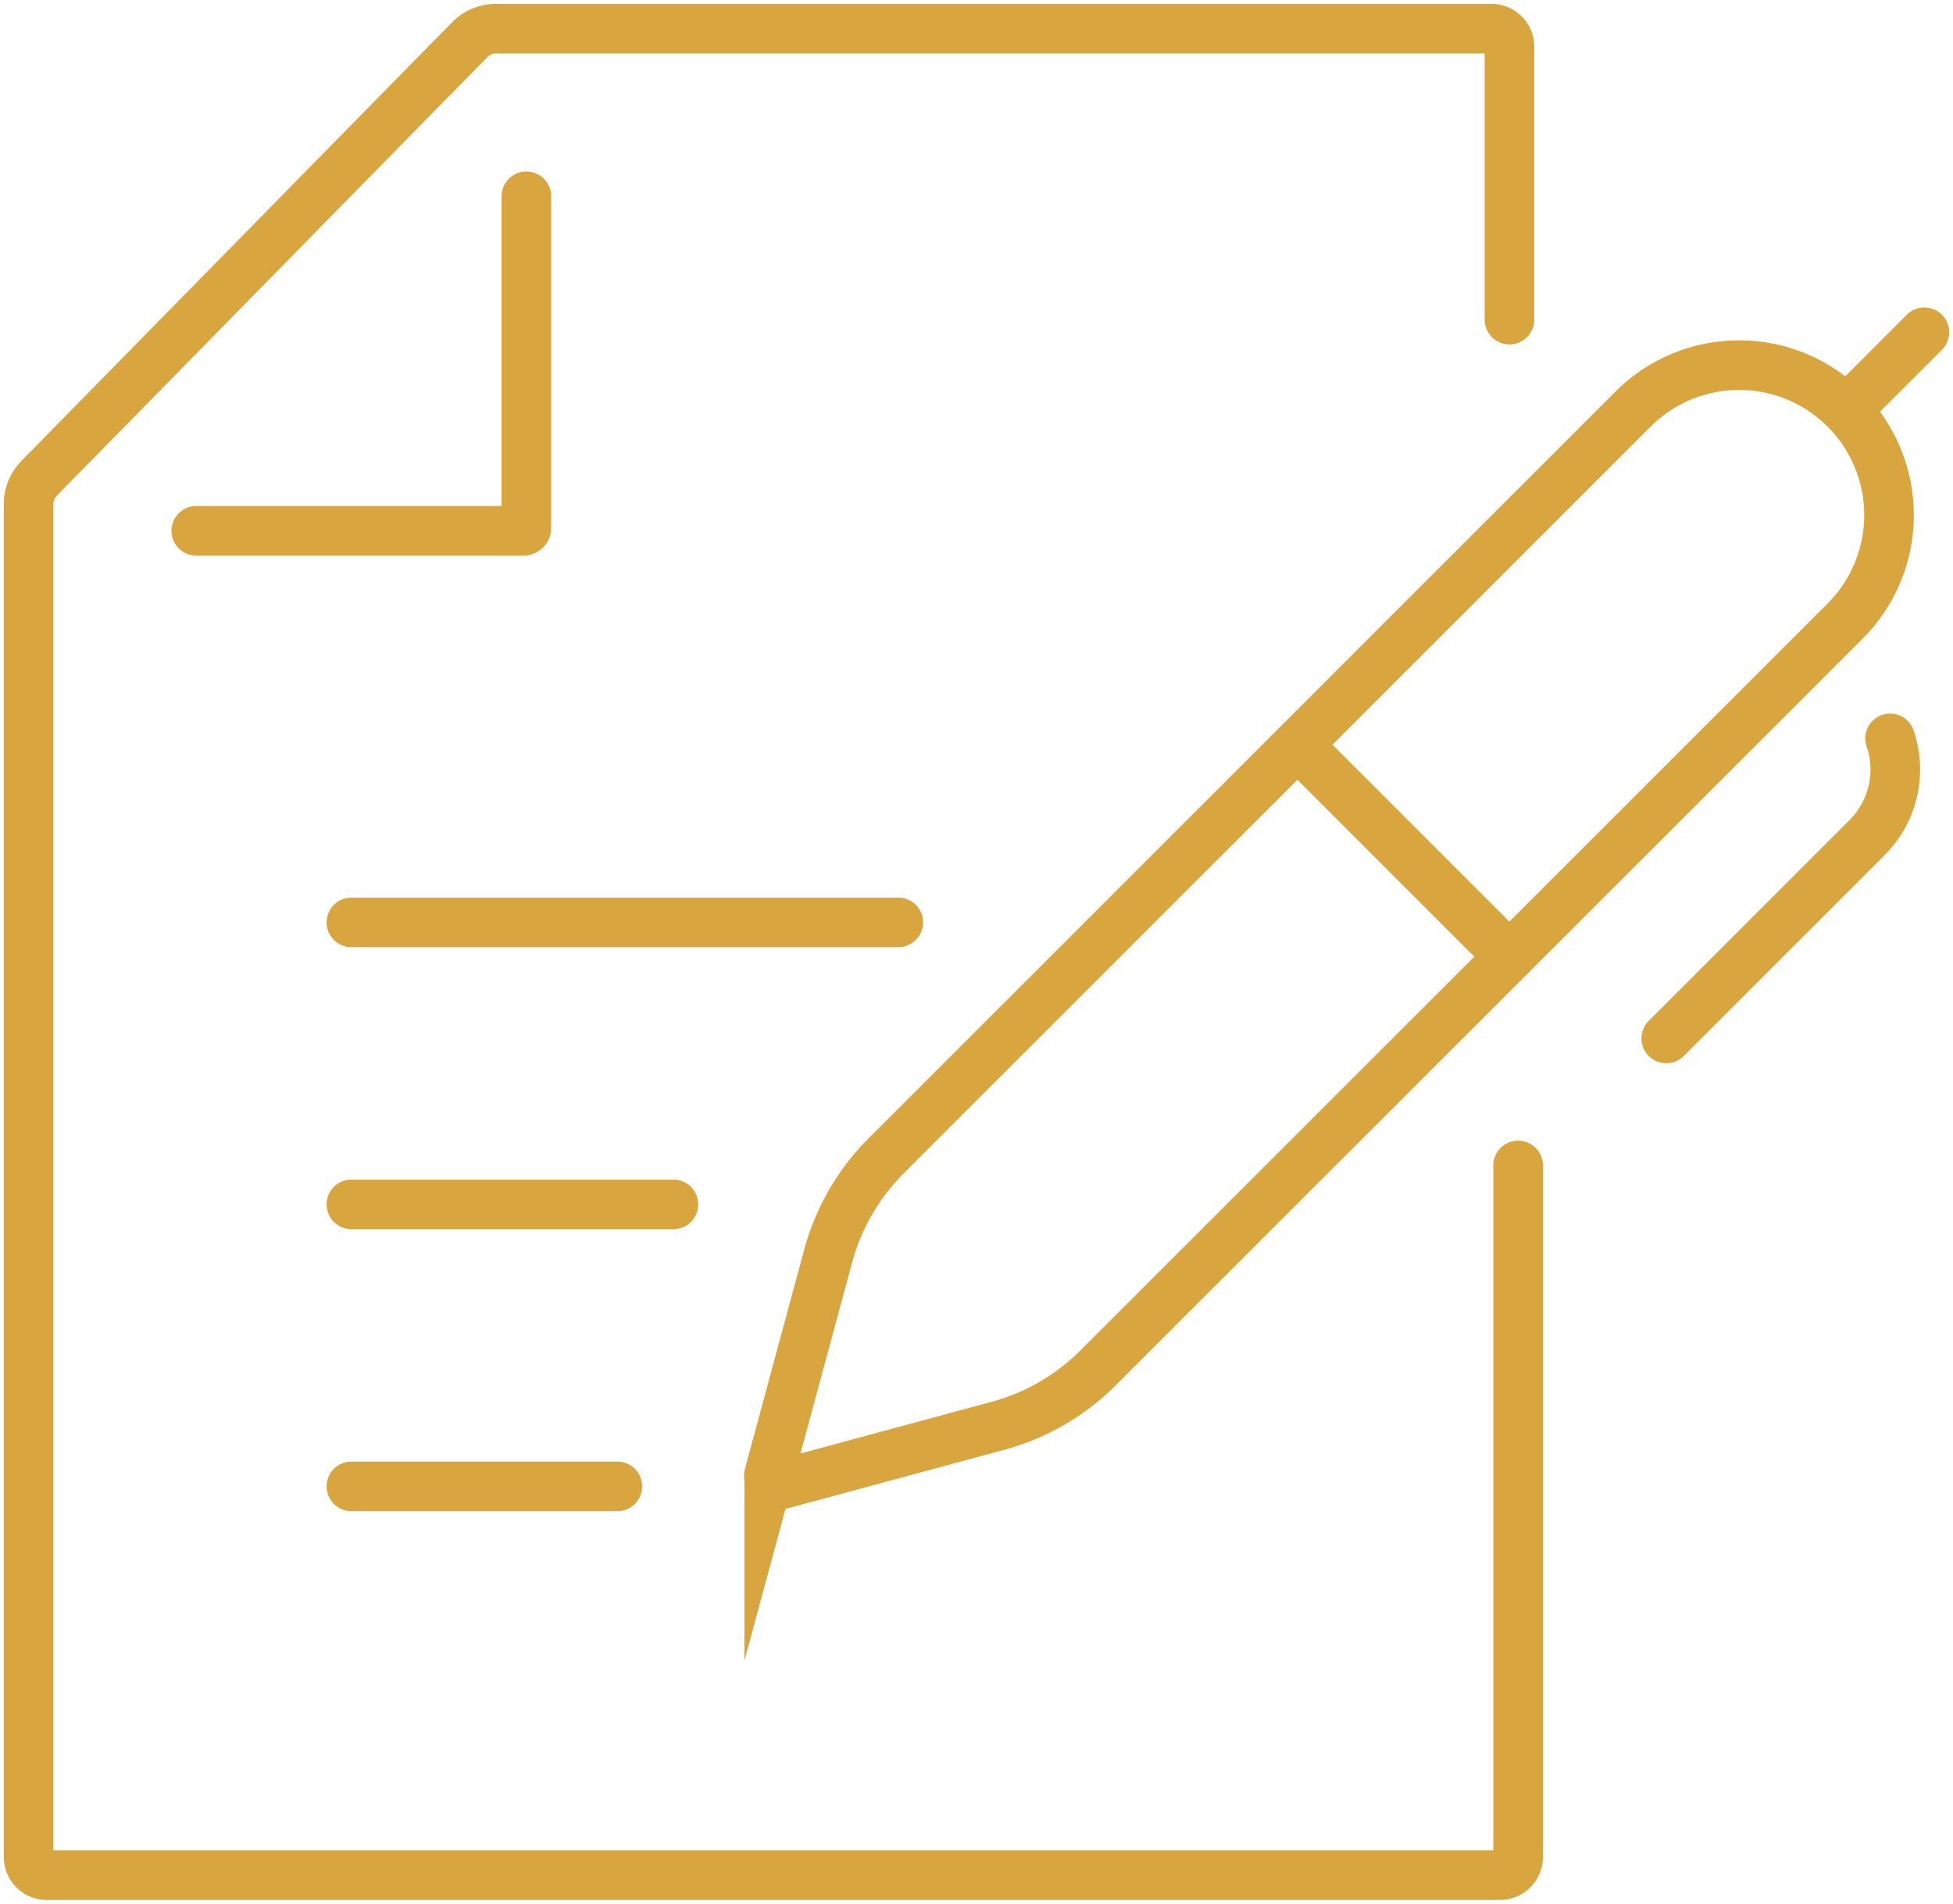
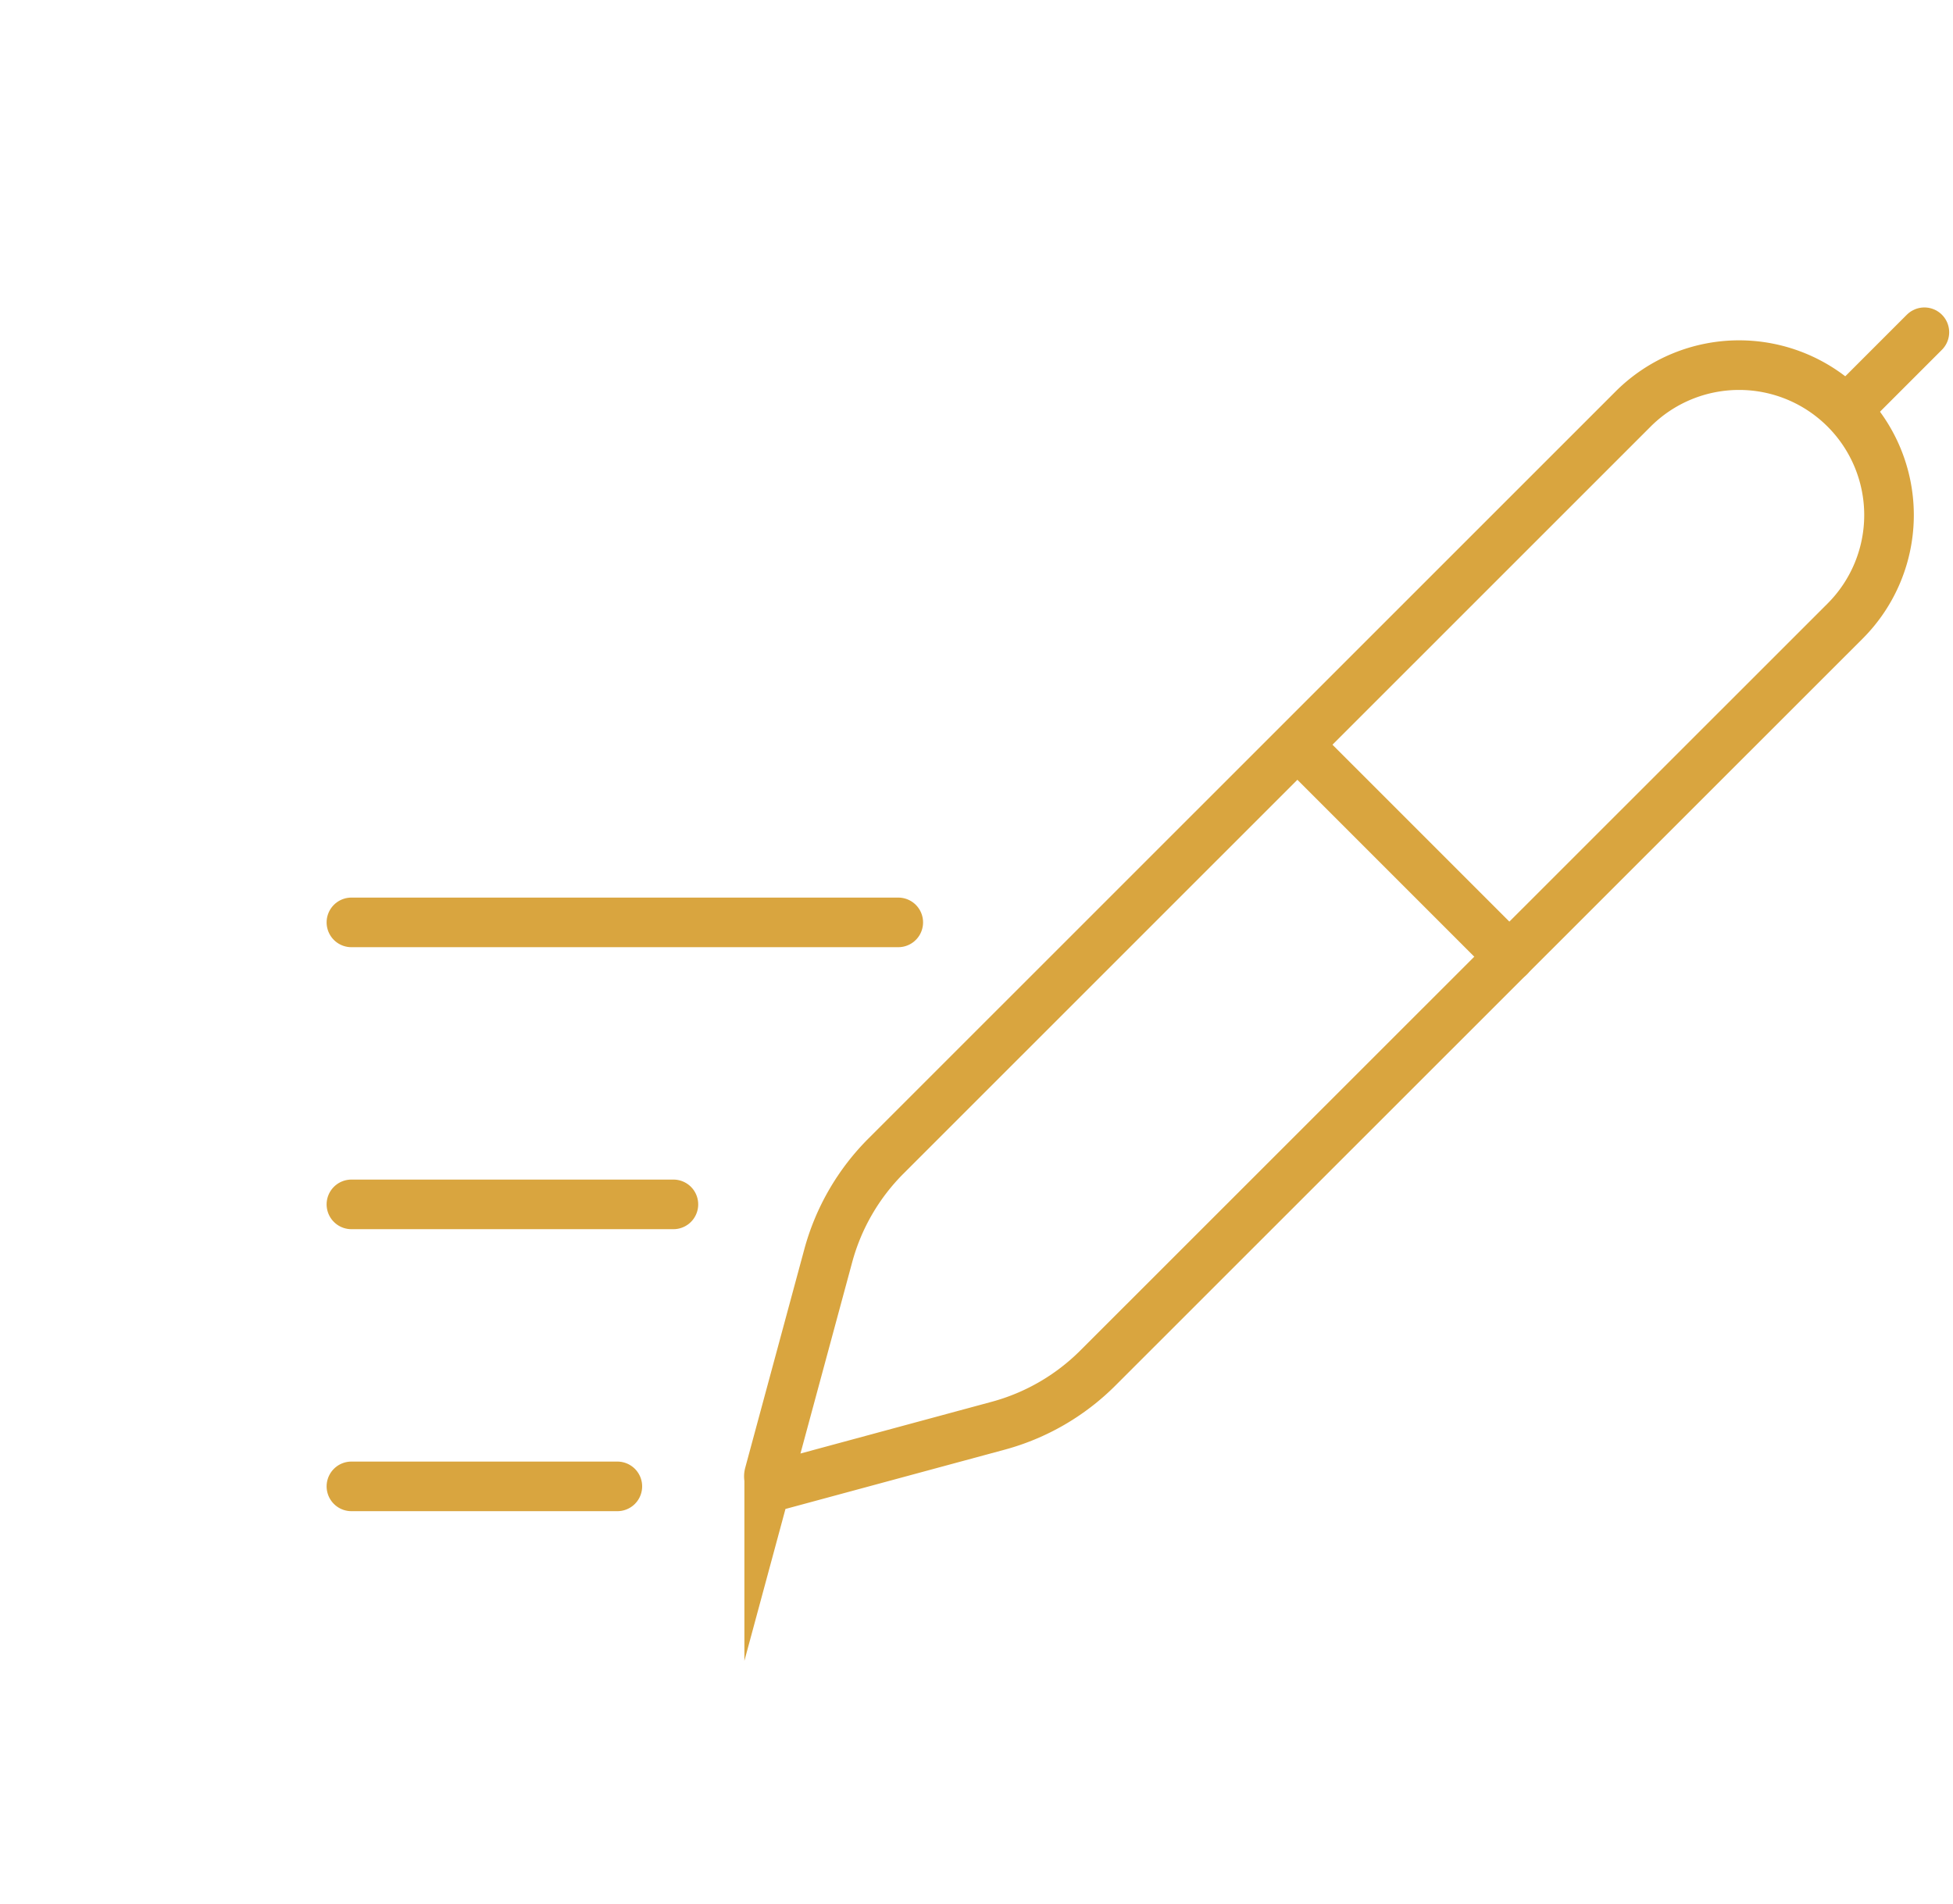
<svg xmlns="http://www.w3.org/2000/svg" id="Groupe_2486" data-name="Groupe 2486" width="39.37" height="38.373" viewBox="0 0 39.37 38.373">
  <defs>
    <clipPath id="clip-path">
      <rect id="Rectangle_45" data-name="Rectangle 45" width="39.37" height="38.373" fill="none" stroke="#d9a53f" stroke-width="1" />
    </clipPath>
  </defs>
  <g id="Groupe_2485" data-name="Groupe 2485" clip-path="url(#clip-path)">
-     <path id="Tracé_17" data-name="Tracé 17" d="M32.694,25.583v13.94a.364.364,0,0,1-.364.364H3.032a.364.364,0,0,1-.364-.364V12.25a.742.742,0,0,1,.213-.52L11.56,2.891a.742.742,0,0,1,.53-.222H32.156a.364.364,0,0,1,.364.364v5.5" transform="translate(-2.091 -2.091)" fill="none" stroke="#d9a53f" stroke-linecap="round" stroke-miterlimit="10" stroke-width="1" />
    <line id="Ligne_12" data-name="Ligne 12" x2="5.361" transform="translate(7.084 29.96)" fill="none" stroke="#d9a53f" stroke-linecap="round" stroke-miterlimit="10" stroke-width="1" />
    <line id="Ligne_13" data-name="Ligne 13" x2="6.491" transform="translate(7.084 24.276)" fill="none" stroke="#d9a53f" stroke-linecap="round" stroke-miterlimit="10" stroke-width="1" />
    <line id="Ligne_14" data-name="Ligne 14" x2="11.024" transform="translate(7.084 18.592)" fill="none" stroke="#d9a53f" stroke-linecap="round" stroke-miterlimit="10" stroke-width="1" />
    <path id="Tracé_18" data-name="Tracé 18" d="M89.061,34.894,74,49.951a4.506,4.506,0,0,0-1.164,2.011l-1.19,4.4a.175.175,0,0,0,.215.215l4.4-1.19a4.505,4.505,0,0,0,2.011-1.164L93.335,39.168a3.022,3.022,0,1,0-4.274-4.274Z" transform="translate(-56.14 -26.649)" fill="none" stroke="#d9a53f" stroke-linecap="round" stroke-miterlimit="10" stroke-width="1" />
-     <path id="Tracé_19" data-name="Tracé 19" d="M159.725,68.772a1.94,1.94,0,0,1-.464,2l-4.048,4.048" transform="translate(-121.623 -53.889)" fill="none" stroke="#d9a53f" stroke-linecap="round" stroke-miterlimit="10" stroke-width="1" />
    <line id="Ligne_15" data-name="Ligne 15" x1="4.196" y1="4.196" transform="translate(26.232 15.089)" fill="none" stroke="#d9a53f" stroke-linecap="round" stroke-miterlimit="10" stroke-width="1" />
    <line id="Ligne_16" data-name="Ligne 16" y1="1.425" x2="1.425" transform="translate(37.368 6.697)" fill="none" stroke="#d9a53f" stroke-linecap="round" stroke-miterlimit="10" stroke-width="1" />
-     <path id="Tracé_20" data-name="Tracé 20" d="M18.287,25.029h6.595a.059.059,0,0,0,.059-.059V18.287" transform="translate(-14.33 -14.33)" fill="none" stroke="#d9a53f" stroke-linecap="round" stroke-miterlimit="10" stroke-width="1" />
  </g>
</svg>